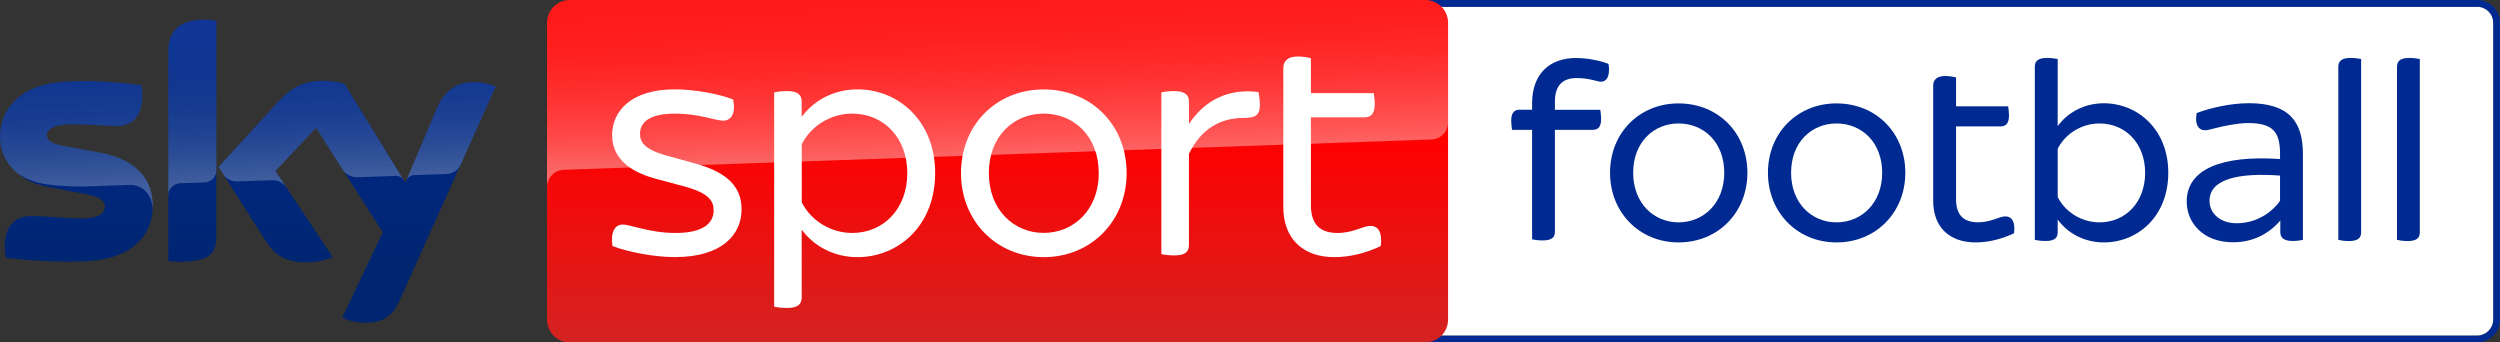
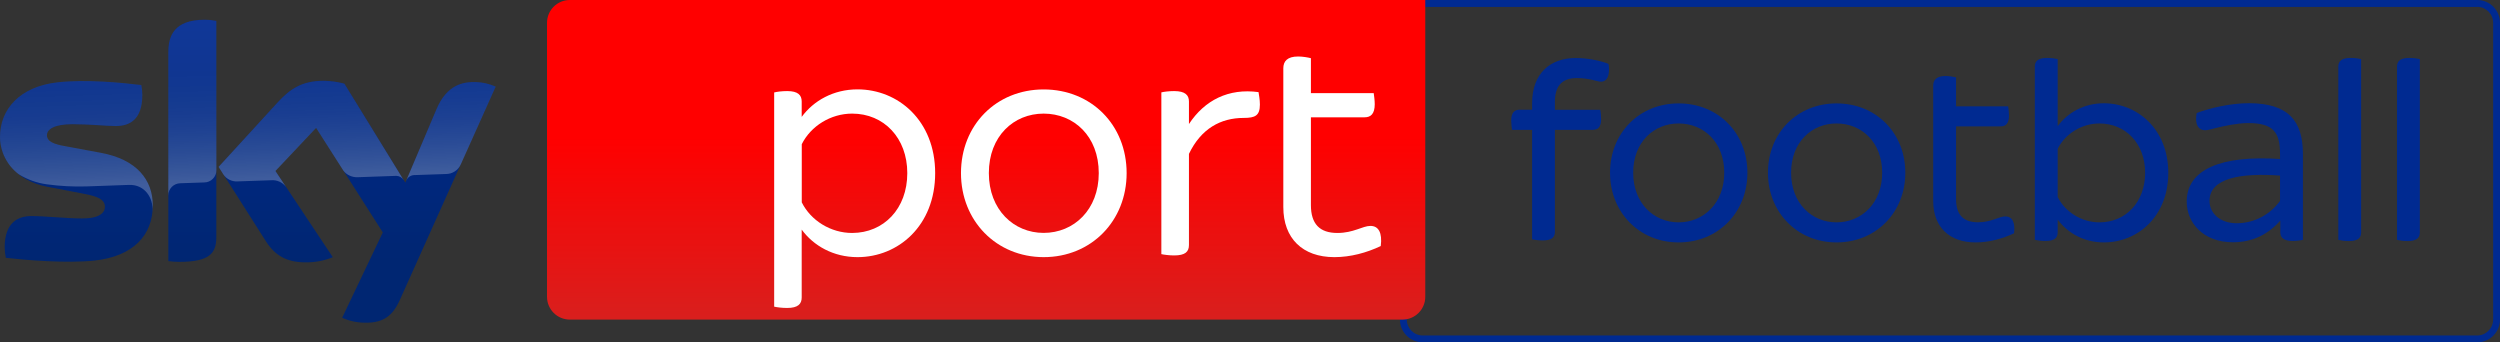
<svg xmlns="http://www.w3.org/2000/svg" version="1.1" id="Livello_1" x="0px" y="0px" viewBox="0 0 3650.7 500" enable-background="new 0 0 3650.7 500" xml:space="preserve">
  <rect x="0" y="0" width="3650.7" height="500" fill="#333333" stroke="none" />
  <g>
    <g>
      <path fill="#002A91" d="M3617.4,0H2077.6c-18.4,0-33.3,14.9-33.3,33.3v433.3c0,18.4,14.9,33.3,33.3,33.3h1539.8    c18.4,0,33.3-14.9,33.3-33.3V33.4C3650.7,14.9,3635.8,0,3617.4,0 M3617.4,10c12.8,0,23.3,10.4,23.3,23.3v433.3    c0,12.8-10.5,23.3-23.3,23.3H2077.6c-12.8,0-23.3-10.4-23.3-23.3V33.4c0-12.9,10.5-23.3,23.3-23.3H3617.4" />
-       <path fill="#FFFFFF" d="M3617.4,10c12.8,0,23.3,10.4,23.3,23.3v433.3c0,12.8-10.5,23.3-23.3,23.3H2077.6    c-12.8,0-23.3-10.4-23.3-23.3V33.4c0-12.9,10.5-23.3,23.3-23.3H3617.4" />
      <path fill="#002A91" d="M2270.6,148.5v11.8h66.3c0.4,2.8,1.2,8.6,1.2,13.4c0,11.8-4.5,15.9-12.2,15.9h-55.3v148.9    c0,8.1-4.5,12.6-17.9,12.6c-5.7,0-12.2-0.8-15.4-1.6V189.6h-29.3c-0.4-2.4-1.2-8.6-1.2-13.5c0-11.8,4.9-15.9,12.2-15.9h18.3V151    c0-45.2,27.7-66.3,63.9-66.3c17.1,0,36.6,4,47.6,8.6c0.8,3.2,0.8,6.5,0.8,8.5c0,12.6-5.3,17.5-11.8,17.5c-5.3,0-16.6-5.3-35-5.3    C2282.8,113.9,2270.6,123.7,2270.6,148.5" />
      <path fill="#002A91" d="M2351.1,252.3c0-58.2,42.8-101.3,100.1-101.3c57.8,0,100.5,43.1,100.5,101.3    c0,57.8-42.7,101.7-100.5,101.7C2393.8,354,2351.1,310,2351.1,252.3 M2517.9,252.3c0-44.8-30.1-72-66.7-72    c-36.2,0-66.3,27.2-66.3,72c0,44.4,30.1,72.4,66.3,72.4C2487.8,324.7,2517.9,296.6,2517.9,252.3" />
      <path fill="#002A91" d="M2581.7,252.3c0-58.2,42.8-101.3,100.1-101.3c57.8,0,100.5,43.1,100.5,101.3    c0,57.8-42.7,101.7-100.5,101.7C2624.4,354,2581.7,310,2581.7,252.3 M2748.5,252.3c0-44.8-30.1-72-66.7-72    c-36.2,0-66.3,27.2-66.3,72c0,44.4,30.1,72.4,66.3,72.4C2718.4,324.7,2748.5,296.6,2748.5,252.3" />
      <path fill="#002A91" d="M2941.1,340.6c-17.1,8.1-36.6,13.4-56.2,13.4c-38.7,0-61.9-22.8-61.9-60.6V125.3c0-8.6,4.9-14.3,17.9-14.3    c5.7,0,12.2,1.2,15.5,2v42.3h76.1c0.4,2.9,1.2,8.6,1.2,13.4c0,11.8-4.9,15.9-12.2,15.9h-65.1v106.2c0,22.8,10.6,33.8,32.1,33.8    c19.5,0,30.5-8.6,39.9-8.6C2938.2,316.1,2943.1,324.3,2941.1,340.6" />
      <path fill="#002A91" d="M3166.3,252.3c0,63.9-44.8,101.7-94,101.7c-29.3,0-53.3-13.9-67.5-33.4v18.7c0,8.1-4.5,12.6-17.9,12.6    c-5.7,0-12.2-0.8-15.5-1.6V97.2c0-7.7,4.5-12.6,17.9-12.6c5.7,0,12.2,0.8,15.5,1.6v98c14.3-19.5,38.2-33.4,67.5-33.4    C3121.5,150.9,3166.3,188.8,3166.3,252.3 M3132.5,252.3c0-42.7-28.5-72-66.7-72c-26,0-50,15-61,37v70.4c11,22,35,37,61,37    C3104,324.7,3132.5,295.4,3132.5,252.3" />
      <path fill="#002A91" d="M3362.9,225v125.3c-3.2,0.8-9.4,1.6-15.1,1.6c-12.2,0-17.9-4.5-17.9-12.7v-17.1    c-17.5,19.9-40.3,31.7-69.2,31.7c-43.5,0-67.5-28.5-67.5-59.4c0-47.2,50.5-68,136.3-62.2v-7c0-32.1-9.8-45.5-46.8-45.5    c-15.4,0-36.2,4.5-47.2,7.3c-6.5,1.6-11.4,3.2-15.5,3.2c-9.4,0-15.5-8.1-12.2-25.2c19.9-7.3,48.8-14.3,76.5-14.3    C3341.8,150.9,3362.9,176.6,3362.9,225 M3329.5,293.4v-37c-56.2-4.1-103,3.2-103,37c0,17.1,14.3,32.6,39.9,32.6    C3292.5,325.9,3315.3,312.9,3329.5,293.4" />
      <path fill="#002A91" d="M3414.6,350.3V97.3c0-7.8,4.5-12.7,17.9-12.7c5.7,0,12.2,0.8,15.4,1.6v253.1c0,8.1-4.5,12.7-17.9,12.7    C3424.4,352,3417.8,351.1,3414.6,350.3" />
      <path fill="#002A91" d="M3500.3,350.3V97.3c0-7.8,4.5-12.7,17.9-12.7c5.7,0,12.2,0.8,15.4,1.6v253.1c0,8.1-4.5,12.7-17.9,12.7    C3510,352,3503.5,351.1,3500.3,350.3" />
    </g>
    <g>
      <linearGradient id="Plinth_1_" gradientUnits="userSpaceOnUse" x1="1456.658" y1="198" x2="1456.658" y2="698" gradientTransform="matrix(1 0 0 1 0 -198)">
        <stop offset="0.4" style="stop-color:#FF0000" />
        <stop offset="1" style="stop-color:#D42321" />
      </linearGradient>
-       <path id="Plinth_2_" fill="url(#Plinth_1_)" d="M832.1,0h1249.2c18.4,0,33.3,14.9,33.3,33.3v433.4c0,18.4-14.9,33.3-33.3,33.3    H832.1c-18.4,0-33.3-14.9-33.3-33.3V33.3C798.8,14.9,813.7,0,832.1,0z" />
+       <path id="Plinth_2_" fill="url(#Plinth_1_)" d="M832.1,0h1249.2v433.4c0,18.4-14.9,33.3-33.3,33.3    H832.1c-18.4,0-33.3-14.9-33.3-33.3V33.3C798.8,14.9,813.7,0,832.1,0z" />
      <linearGradient id="p40_1_" gradientUnits="userSpaceOnUse" x1="1459.466" y1="431.728" x2="1450.769" y2="182.675" gradientTransform="matrix(1 0 0 1 0 -198)">
        <stop offset="0" style="stop-color:#FFFFFF" />
        <stop offset="0.12" style="stop-color:#FFFFFF;stop-opacity:0.835" />
        <stop offset="0.269" style="stop-color:#FFFFFF;stop-opacity:0.658" />
        <stop offset="0.419" style="stop-color:#FFFFFF;stop-opacity:0.511" />
        <stop offset="0.568" style="stop-color:#FFFFFF;stop-opacity:0.397" />
        <stop offset="0.716" style="stop-color:#FFFFFF;stop-opacity:0.315" />
        <stop offset="0.86" style="stop-color:#FFFFFF;stop-opacity:0.266" />
        <stop offset="1" style="stop-color:#FFFFFF;stop-opacity:0.25" />
      </linearGradient>
-       <path id="p40_2_" opacity="0.4" fill="url(#p40_1_)" enable-background="new    " d="M822.8,248c0,0,1.1-0.1,3.2-0.2    c98.6-3.5,1263.7-44.1,1263.7-44.1c13.9-0.1,25-11.5,24.9-25.3V33.3c0-18.4-14.9-33.3-33.3-33.3H832.1    c-18.4,0-33.3,14.9-33.3,33.3V274C798.4,260.3,809.1,248.7,822.8,248z" />
      <linearGradient id="Sky_Logo_1_" gradientUnits="userSpaceOnUse" x1="361.923" y1="226.806" x2="361.923" y2="669.22" gradientTransform="matrix(1 0 0 1 0 -198)">
        <stop offset="0" style="stop-color:#002A91" />
        <stop offset="0.8" style="stop-color:#002672" />
      </linearGradient>
      <path id="Sky_Logo_2_" fill="url(#Sky_Logo_1_)" d="M499.6,464.1c10.5,4.6,21.8,7.1,33.2,7.1c26.1,0.6,40.4-9.4,50.9-32.8    l140.1-311.9c-9.1-4.1-19-6.4-29-6.7c-18.1-0.4-42.3,3.3-57.6,40.1l-45.3,106.8l-89-144.6c-9.8-2.6-19.9-4-30-4.2    c-31.5,0-49,11.5-67.2,31.3l-86.5,94.4L388.7,353c12.9,19.9,29.8,30.1,57.3,30.1c13.7,0.2,27.3-2.3,40-7.5l-83.8-126l59.4-62.9    L559,339.4L499.6,464.1z M315.9,346.2c0,23-9,36.2-54,36.2c-5.4,0-10.8-0.4-16.1-1.1V76.2c0-23.2,7.9-47.4,53.2-47.4    c5.7,0,11.4,0.6,16.9,1.7V346.2z M223.1,300.1c0,43-28.1,74.2-85.1,80.4c-41.3,4.4-101.1-0.8-129.5-4c-1-4.9-1.6-9.9-1.7-15    c0-37.4,20.2-46,39.2-46c19.8,0,50.9,3.5,74,3.5c25.5,0,33.2-8.6,33.2-16.9c0-10.7-10.2-15.2-30-19L69,272.7    c-45-8.6-69-39.7-69-72.7c0-40.1,28.4-73.6,84.3-79.8c42.3-4.6,93.8,0.6,122,4c1,4.7,1.5,9.5,1.5,14.4c0,37.4-19.8,45.5-38.8,45.5    c-14.6,0-37.3-2.7-63.2-2.7c-26.3,0-37.3,7.3-37.3,16.1c0,9.4,10.4,13.2,26.9,16.1l51.7,9.6C200.2,232.9,223.1,263.1,223.1,300.1z    " />
      <linearGradient id="s25_1_" gradientUnits="userSpaceOnUse" x1="365.45" y1="461.248" x2="359.6" y2="293.751" gradientTransform="matrix(1 0 0 1 0 -198)">
        <stop offset="0" style="stop-color:#FFFFFF" />
        <stop offset="0.12" style="stop-color:#FFFFFF;stop-opacity:0.835" />
        <stop offset="0.269" style="stop-color:#FFFFFF;stop-opacity:0.658" />
        <stop offset="0.419" style="stop-color:#FFFFFF;stop-opacity:0.511" />
        <stop offset="0.568" style="stop-color:#FFFFFF;stop-opacity:0.397" />
        <stop offset="0.716" style="stop-color:#FFFFFF;stop-opacity:0.315" />
        <stop offset="0.86" style="stop-color:#FFFFFF;stop-opacity:0.266" />
        <stop offset="1" style="stop-color:#FFFFFF;stop-opacity:0.25" />
      </linearGradient>
      <path id="s25_2_" opacity="0.25" fill="url(#s25_1_)" enable-background="new    " d="M723.9,126.5l-51.3,114.2    c-4,8.2-12.3,13.4-21.4,13.4l-46.8,1.6c-5.1,0.3-9.6,3.7-11.4,8.5v-0.1l44.2-104.2c15.4-36.8,39.6-40.5,57.6-40.1    C704.9,120.1,714.7,122.4,723.9,126.5z M589.5,263l-86.6-140.8c-9.8-2.6-19.9-4-30-4.2c-31.5,0-49,11.5-67.2,31.3l-86.5,94.4    l6.9,10.9c4.5,6.8,12.3,10.7,20.5,10.3c4.1-0.1,45.9-1.6,49.3-1.7c8.5-0.7,16.7,3,21.8,9.8l0,0l-15.5-23.3l59.4-62.9l39.9,62.5    l0,0c4.9,6.2,12.5,9.7,20.4,9.5c2.1-0.1,54.3-1.9,56.7-2C583,256.8,587.2,259.2,589.5,263L589.5,263z M299,28.9    c-45.3,0-53.2,24.2-53.2,47.4v209c0-9.6,7.7-17.4,17.3-17.7l35.1-1.2c9.8,0,17.8-8,17.8-17.8l0,0v-218    C310.3,29.4,304.7,28.8,299,28.9z M147.2,223.1l-51.7-9.6c-16.5-2.9-26.9-6.7-26.9-16.1c0-8.8,11-16.1,37.3-16.1    c25.9,0,48.6,2.7,63.2,2.7c19,0,38.8-8.1,38.8-45.5c0-4.8-0.5-9.7-1.5-14.4c-28.2-3.5-79.7-8.6-122-4C28.4,126.3,0,159.9,0,199.9    c0.1,21.4,10.2,41.6,27.3,54.5c12.6,7.8,26.8,12.9,41.5,14.8c19.2,2.6,38.5,3.6,57.8,3c6.1-0.2,51.7-1.8,61.7-2.2    c23.1-0.8,35.7,18.9,34.4,38.7c0-0.3,0-0.5,0.1-0.8v-0.2c0.2-2.6,0.3-5.2,0.3-7.8C223.1,263.1,200.2,232.9,147.2,223.1z" />
-       <path fill="#FFFFFF" d="M894.4,359.3c-3-20.6,3.4-31.4,15.2-31.4c11.2,0,38.7,12.3,77,12.3c40.3,0,55.5-14.3,55.5-32.9    c0-13.2-5.9-25-42.2-34.9l-41.7-11.2c-46.1-12.3-64.3-35.4-64.3-63.9c0-35.3,28-66.8,91.3-66.8c28.5,0,63.9,6.4,85.4,14.8    c3.9,20.1-2.5,30.9-14.7,30.9c-10.8,0-35.3-10.3-70.2-10.3c-37.3,0-51.1,12.7-51.1,29.4c0,11.7,5.4,22.6,38.8,31.9l42.7,11.8    c47.7,13.2,66.8,35.3,66.8,66.7c0,36.9-28.5,69.7-97.2,69.7C955.3,375.5,917.4,368.1,894.4,359.3" />
      <path fill="#FFFFFF" d="M1365.6,252.8c0,77-54,122.7-113.4,122.7c-35.3,0-64.3-16.7-81.5-40.2v99.2c0,9.3-5.4,15.2-21.1,15.2    c-7.9,0-15.2-1-19.1-1.9V135c3.9-1,11.2-2,19.1-2c15.7,0,21.1,5.9,21.1,15.2v22.5c17.2-23.5,46.2-40.2,81.5-40.2    C1311.6,130.5,1365.6,176.2,1365.6,252.8 M1324.9,252.8c0-51.5-34.3-86.9-80.5-86.9c-31.4,0-60.4,18.2-73.6,44.7v84.9    c13.2,26.5,42.2,44.7,73.6,44.7C1290.5,340.1,1324.9,304.8,1324.9,252.8" />
      <path fill="#FFFFFF" d="M1403.3,252.8c0-70.2,51.5-122.2,120.7-122.2c69.7,0,121.2,52,121.2,122.2c0,69.7-51.5,122.7-121.2,122.7    C1454.8,375.4,1403.3,322.4,1403.3,252.8 M1604.5,252.8c0-54-36.4-86.9-80.5-86.9c-43.6,0-80,32.9-80,86.9    c0,53.5,36.4,87.3,80,87.3C1568.1,340.1,1604.5,306.3,1604.5,252.8" />
      <path fill="#FFFFFF" d="M1839.8,152.6c0,16.2-6.8,19.6-23.6,19.6c-33.8,0-62.3,15.7-80,52.5v133.1c0,9.8-5.4,15.2-21.6,15.2    c-6.9,0-14.8-1-18.7-1.9V134.9c3.9-1,11.7-1.9,18.7-1.9c16.1,0,21.6,5.9,21.6,15.2v32.9c23-34.9,57.9-52.5,101.6-46.6    C1838.3,137.9,1839.8,145.3,1839.8,152.6" />
      <path fill="#FFFFFF" d="M2016.3,359.3c-20.6,9.8-44.2,16.2-67.7,16.2c-46.6,0-74.6-27.5-74.6-73.1V99.7c0-10.3,5.9-17.2,21.6-17.2    c6.8,0,14.7,1.4,18.7,2.5v51h91.7c0.5,3.4,1.5,10.3,1.5,16.2c0,14.2-5.9,19.1-14.7,19.1h-78.5v128.2c0,27.4,12.7,40.7,38.7,40.7    c23.6,0,36.8-10.3,48.1-10.3C2012.9,329.8,2018.8,339.6,2016.3,359.3" />
    </g>
  </g>
</svg>